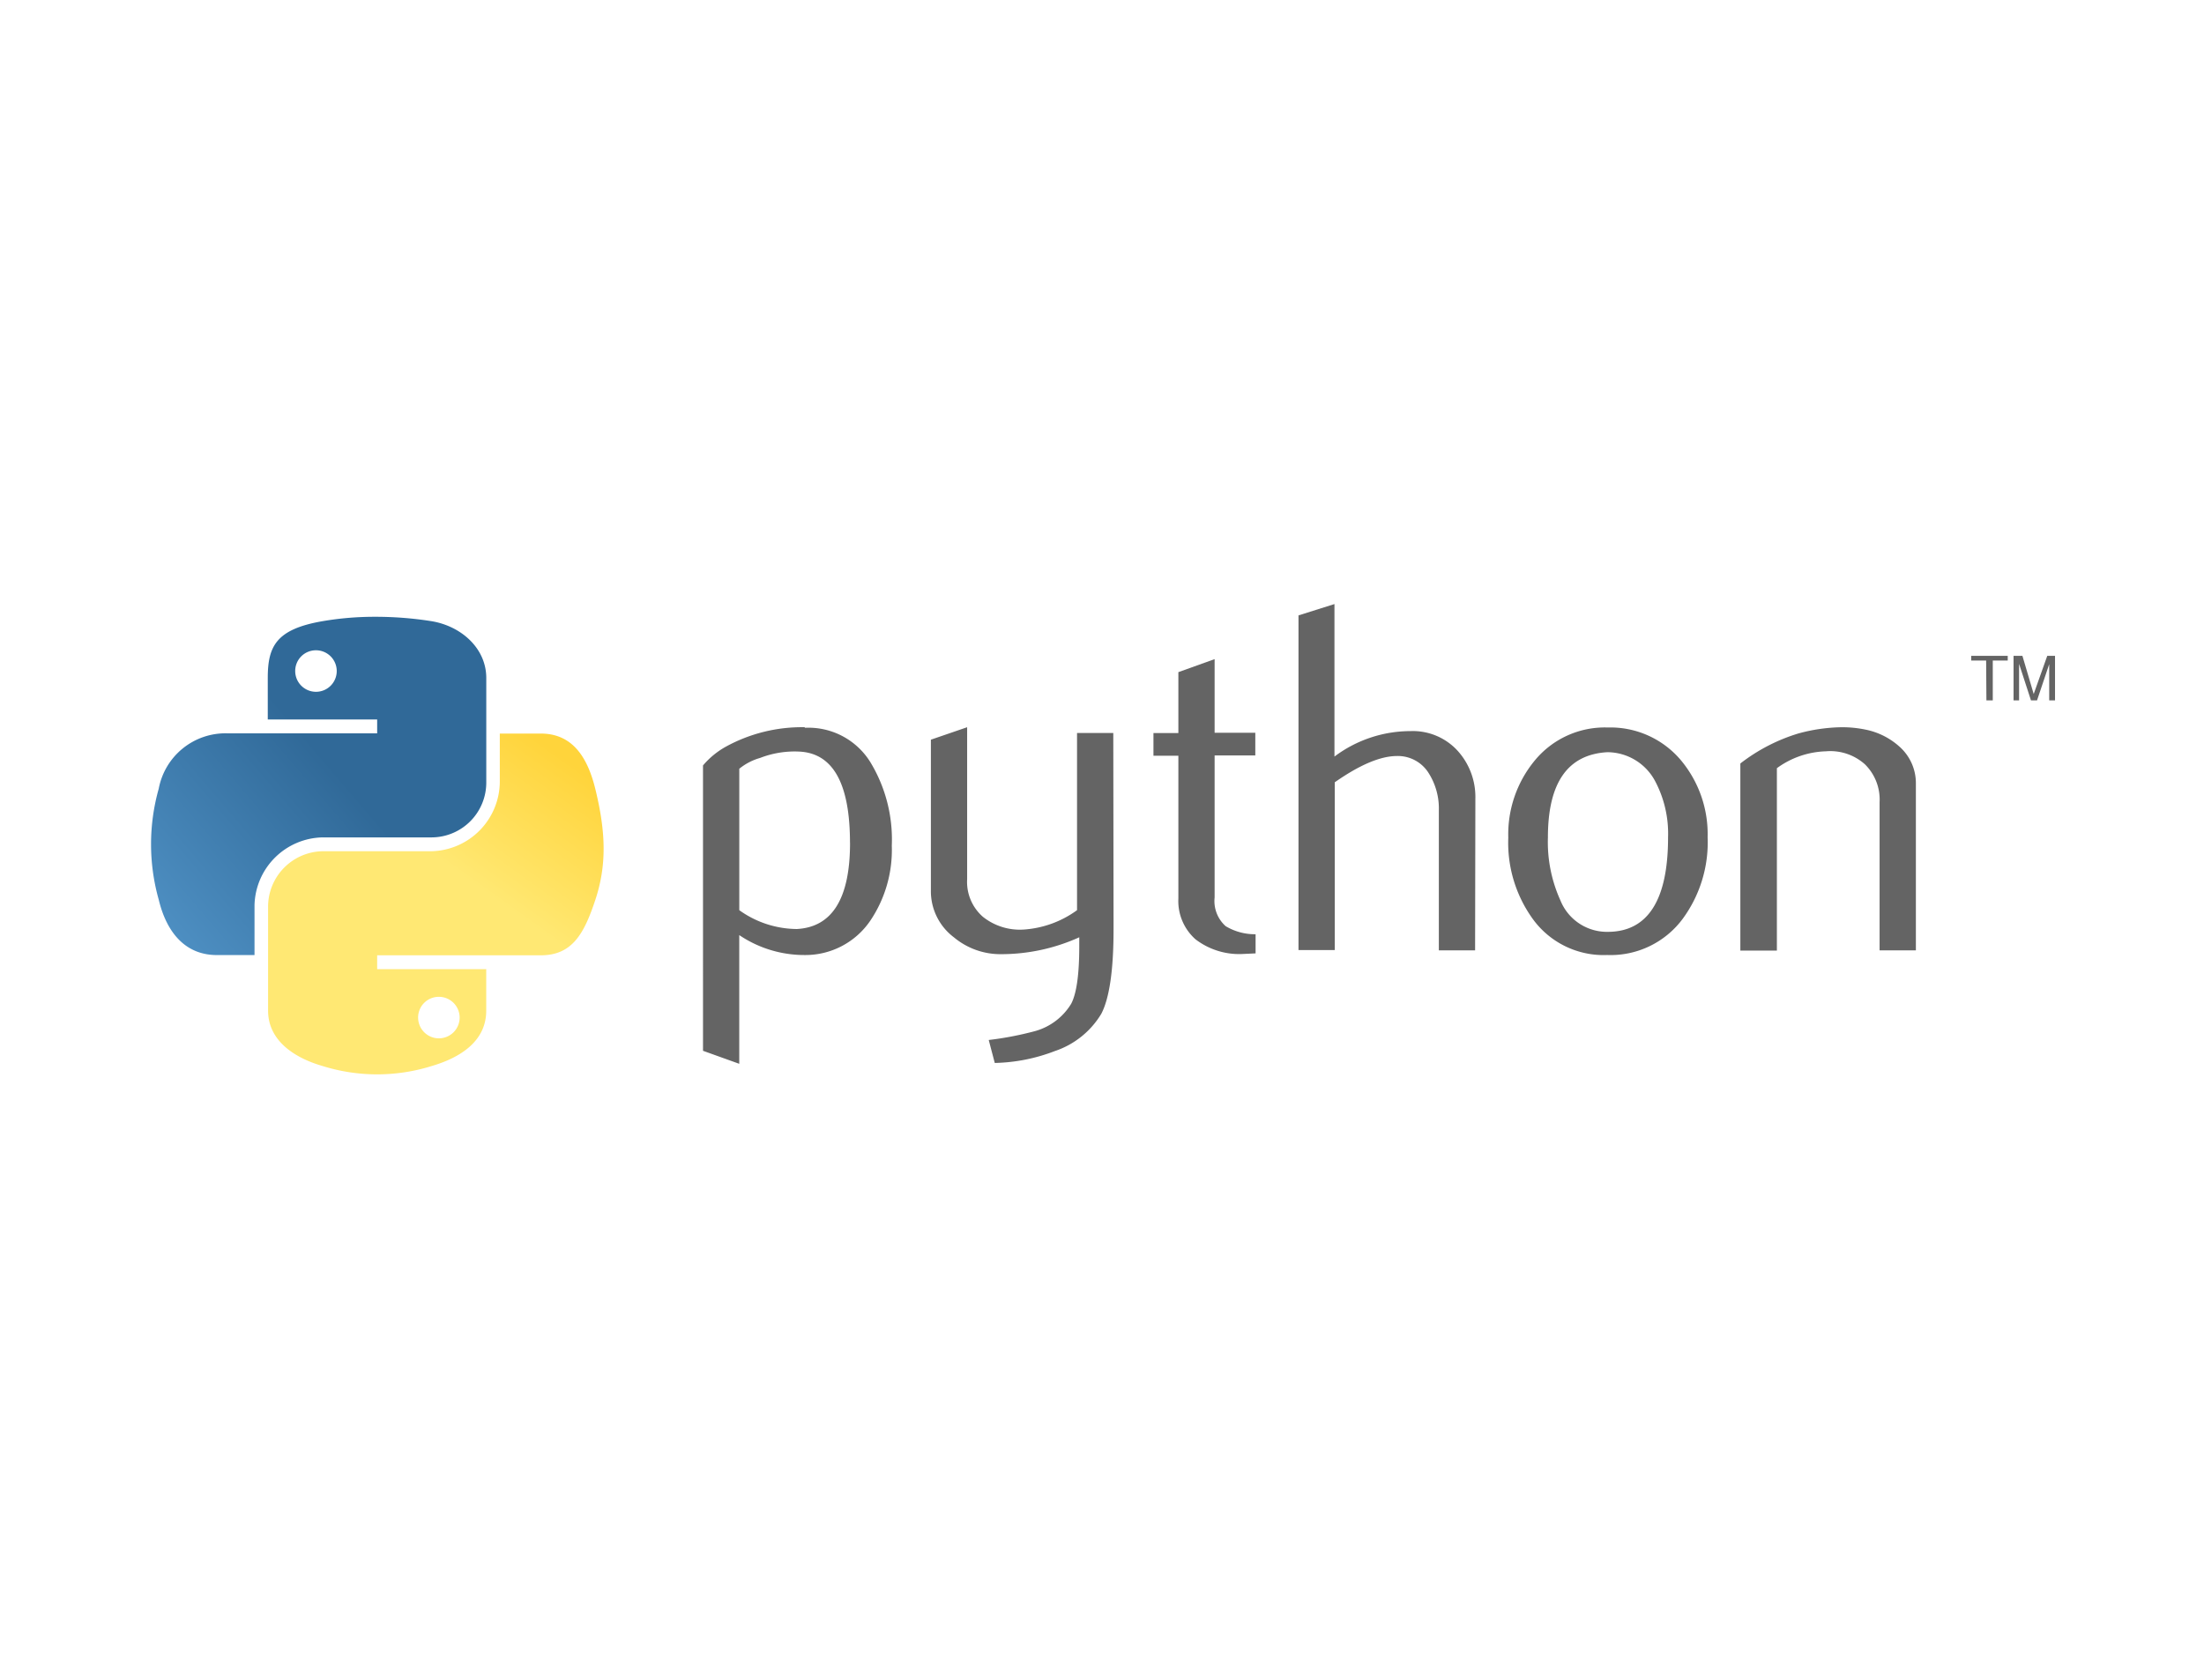
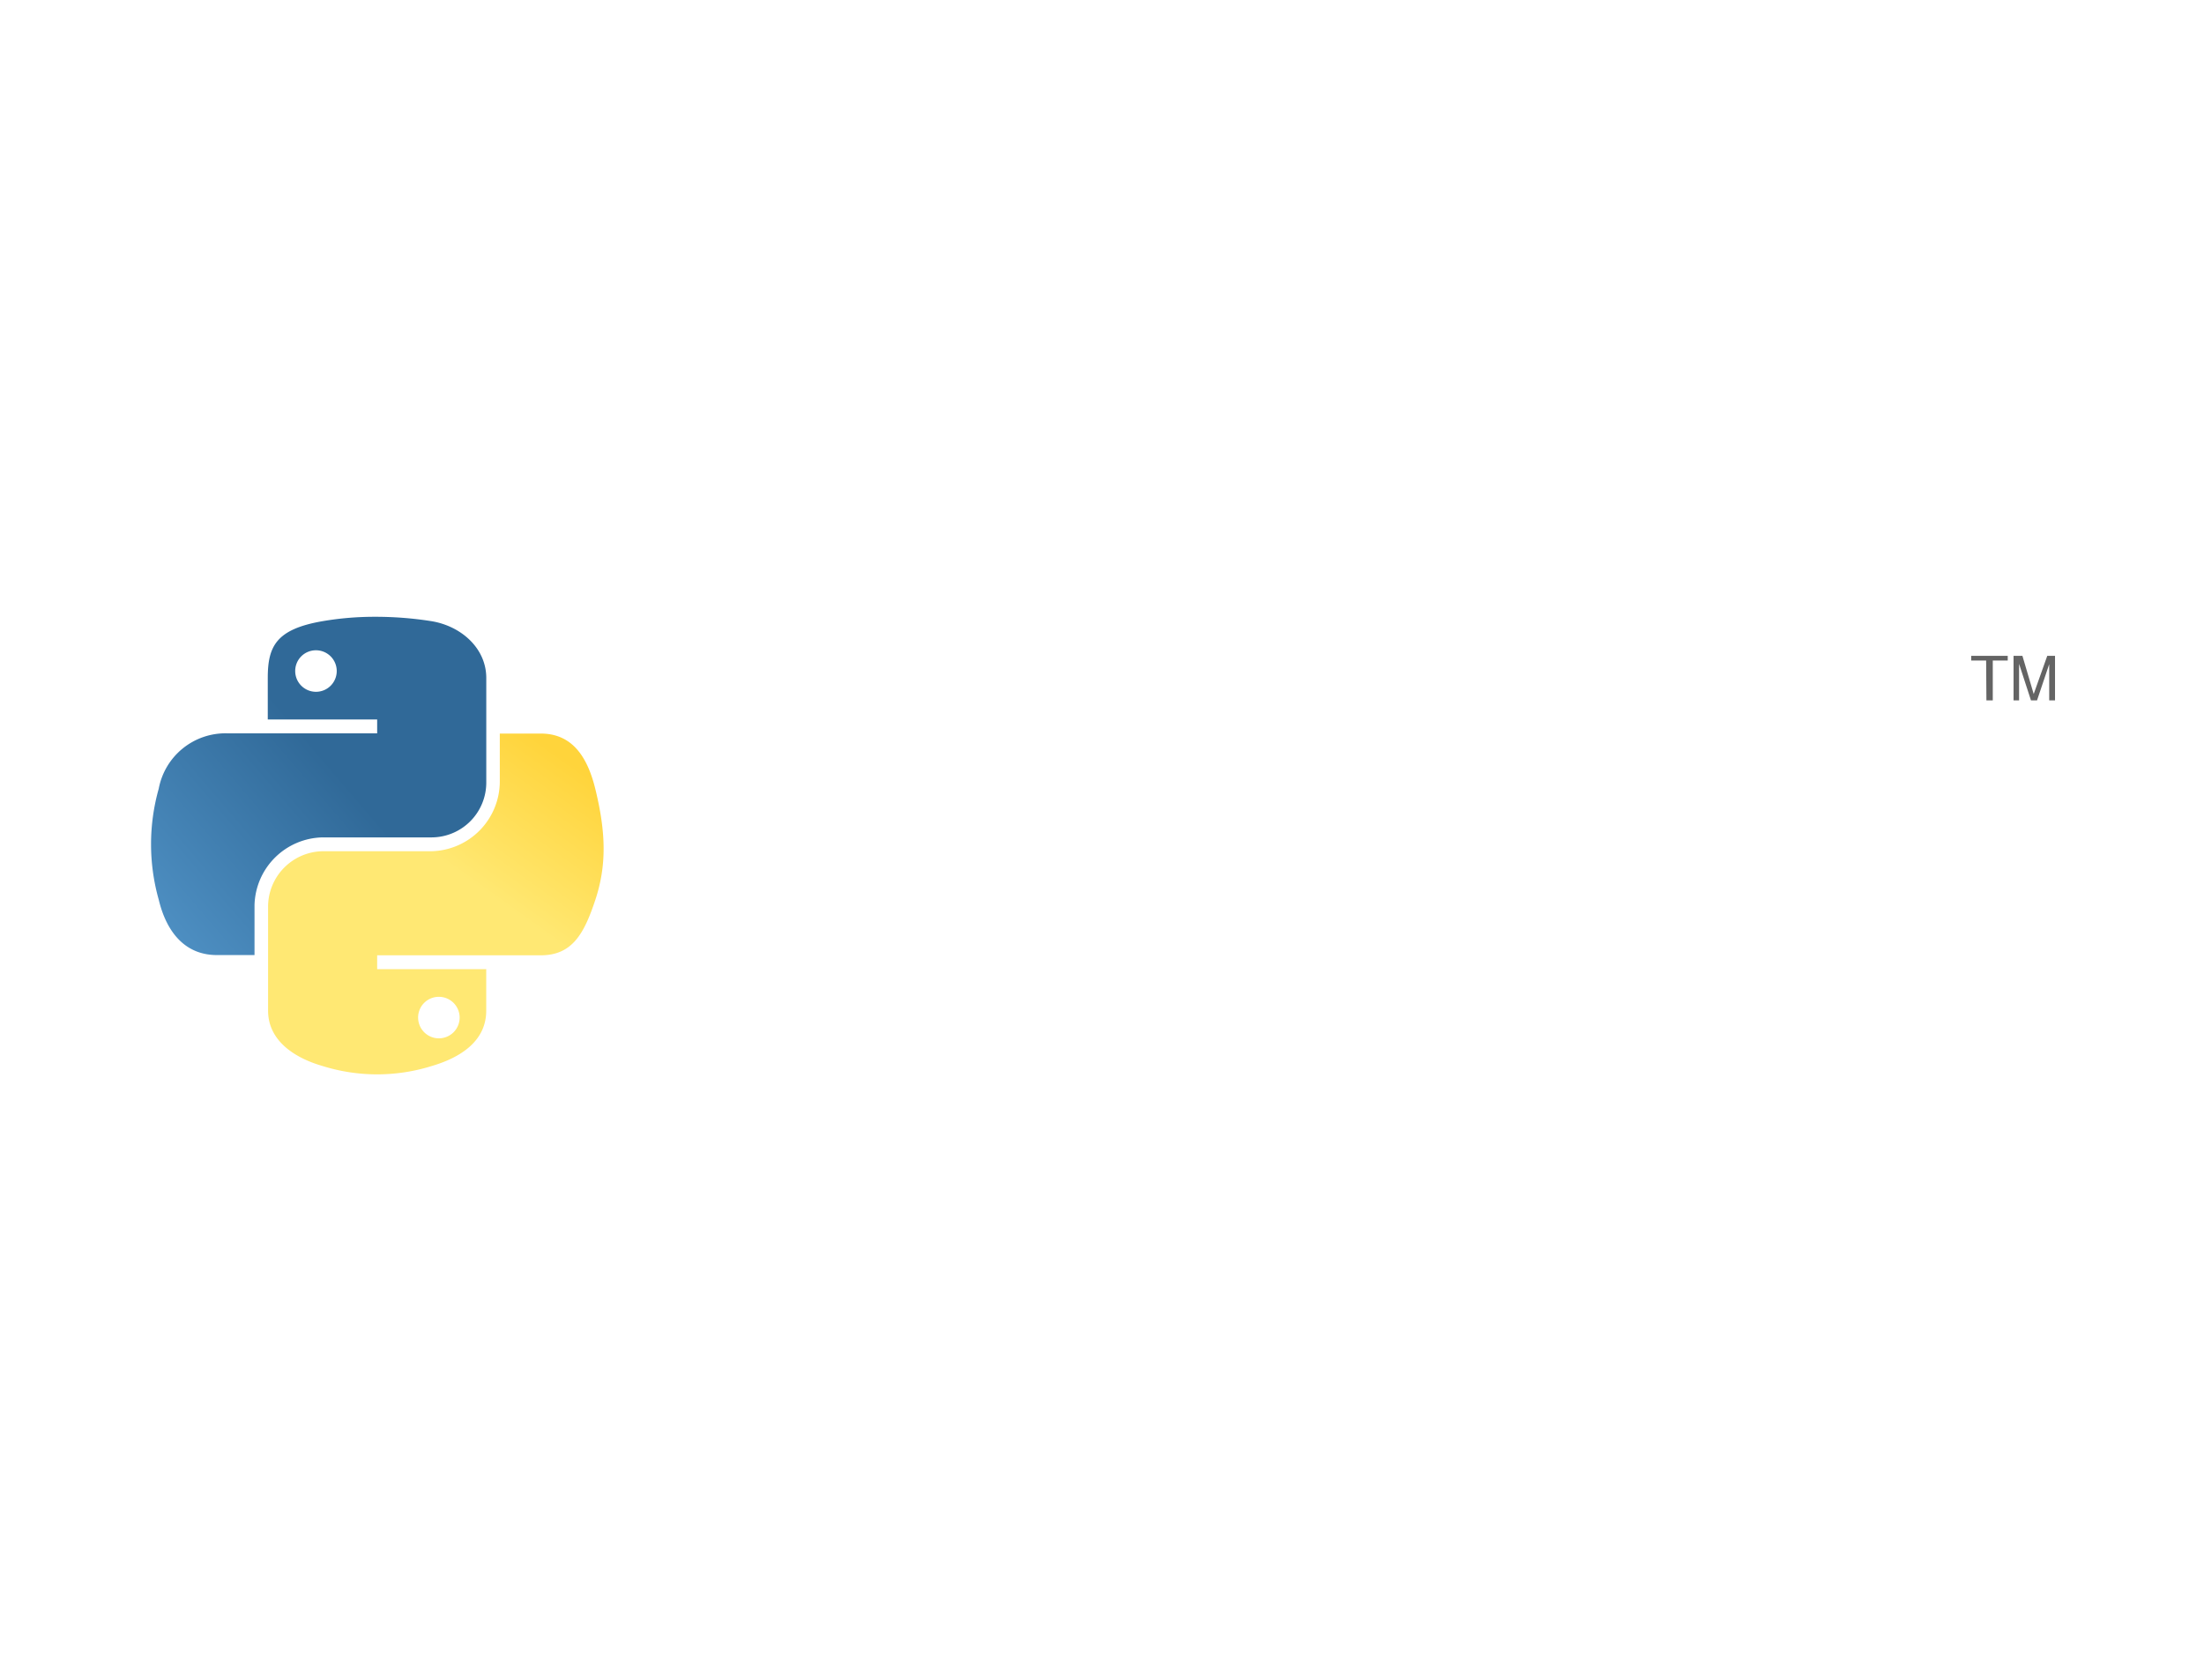
<svg xmlns="http://www.w3.org/2000/svg" width="218.878" height="166.858" viewBox="0 0 218.878 166.858">
  <defs>
    <linearGradient id="linear-gradient" x1="-0.034" y1="1.286" x2="0.712" y2="0.644" gradientUnits="objectBoundingBox">
      <stop offset="0" stop-color="#5a9fd4" />
      <stop offset="1" stop-color="#306998" />
    </linearGradient>
    <linearGradient id="linear-gradient-2" x1="0.651" y1="-0.09" x2="0.385" y2="0.284" gradientUnits="objectBoundingBox">
      <stop offset="0" stop-color="#ffd43b" />
      <stop offset="1" stop-color="#ffe873" />
    </linearGradient>
  </defs>
  <g id="Group_61777" data-name="Group 61777" transform="translate(-618 -7499)">
    <rect id="Rectangle_30116" data-name="Rectangle 30116" width="218.878" height="166.858" transform="translate(618 7499)" fill="none" />
    <g id="python_1" transform="translate(633 7559)">
-       <path id="Path_78288" data-name="Path 78288" d="M224.9,23.727q0-8.825-5.031-9.073a9.482,9.482,0,0,0-3.9.632,5.765,5.765,0,0,0-2.062,1.072V30.408a9.907,9.907,0,0,0,5.719,1.87c3.519-.192,5.279-3.052,5.279-8.55Zm4.151.247a12.559,12.559,0,0,1-2.117,7.451,7.792,7.792,0,0,1-6.543,3.437,11.545,11.545,0,0,1-6.488-1.98V45.666l-3.6-1.292V16.029a8.163,8.163,0,0,1,2.282-1.87,15.7,15.7,0,0,1,7.808-1.925l.055.055a7.231,7.231,0,0,1,6.488,3.437,14.808,14.808,0,0,1,2.117,8.248Zm22.022,8.385c0,4.014-.412,6.791-1.21,8.33a8.538,8.538,0,0,1-4.619,3.712,17.589,17.589,0,0,1-5.966,1.182l-.6-2.282a32.336,32.336,0,0,0,4.591-.88,6.1,6.1,0,0,0,3.6-2.722c.522-.99.8-2.887.8-5.664V33.1a18.819,18.819,0,0,1-7.753,1.677,7.2,7.2,0,0,1-4.7-1.677,5.728,5.728,0,0,1-2.282-4.646V13.472l3.6-1.237V27.328a4.605,4.605,0,0,0,1.567,3.739,5.892,5.892,0,0,0,4.041,1.265,10.132,10.132,0,0,0,5.306-1.925v-17.6h3.6l.027,19.548ZM265.149,34.7l-1.182.055a7.128,7.128,0,0,1-4.756-1.457,5.074,5.074,0,0,1-1.7-4.042V15.066h-2.474V12.812h2.474V6.763l3.6-1.292v7.313h4.041v2.254h-4.041v14.1a3.34,3.34,0,0,0,1.1,2.859,5.647,5.647,0,0,0,2.969.8v1.9Zm21.83-.3h-3.6V20.483a6.551,6.551,0,0,0-.99-3.657,3.6,3.6,0,0,0-3.162-1.732c-1.65,0-3.712.88-6.186,2.612V34.367h-3.6V1.127L273.012,0V15.149a12.57,12.57,0,0,1,7.561-2.529,6.018,6.018,0,0,1,4.646,1.925,6.834,6.834,0,0,1,1.787,4.784l-.027,15.066Zm19.163-11.217a11.138,11.138,0,0,0-1.292-5.609,5.4,5.4,0,0,0-4.729-2.859c-3.959.22-5.911,3.052-5.911,8.468a14.021,14.021,0,0,0,1.237,6.241,4.984,4.984,0,0,0,4.756,3.134c3.932-.027,5.939-3.162,5.939-9.375Zm3.932.027A12.841,12.841,0,0,1,307.6,31.26a8.911,8.911,0,0,1-7.506,3.6,8.675,8.675,0,0,1-7.4-3.6,12.929,12.929,0,0,1-2.419-8.056,11.505,11.505,0,0,1,2.612-7.643,9.007,9.007,0,0,1,7.258-3.3,9.154,9.154,0,0,1,7.313,3.3,11.455,11.455,0,0,1,2.612,7.643Zm20.675,11.19h-3.6V19.685a4.907,4.907,0,0,0-1.457-3.767,5.157,5.157,0,0,0-3.876-1.292,8.669,8.669,0,0,0-4.866,1.677V34.422h-3.629V15.836a17.857,17.857,0,0,1,5.719-2.969,17.048,17.048,0,0,1,4.344-.632,11.458,11.458,0,0,1,2.42.247,7.115,7.115,0,0,1,3.464,1.815,4.841,4.841,0,0,1,1.485,3.547V34.394Z" transform="translate(-155.488)" fill="#646464" />
      <path id="Path_78289" data-name="Path 78289" d="M22.232,4.6a30.523,30.523,0,0,0-5.2.44c-4.591.8-5.416,2.5-5.416,5.636V14.8H22.48v1.375H7.551a6.746,6.746,0,0,0-6.763,5.5,20.292,20.292,0,0,0,0,11.025c.77,3.217,2.612,5.5,5.774,5.5H10.3V33.248a6.9,6.9,0,0,1,6.763-6.736H27.9a5.445,5.445,0,0,0,5.416-5.5V10.676c0-2.942-2.474-5.141-5.416-5.636a35.482,35.482,0,0,0-5.664-.44ZM16.376,7.927a2.062,2.062,0,1,1-2.035,2.062A2.053,2.053,0,0,1,16.376,7.927Z" transform="translate(-0.024 -3.335)" fill="url(#linear-gradient)" />
      <path id="Path_78290" data-name="Path 78290" d="M65.312,46.8v4.811a6.945,6.945,0,0,1-6.763,6.873H47.716a5.516,5.516,0,0,0-5.416,5.5V74.321c0,2.942,2.557,4.674,5.416,5.5a18.16,18.16,0,0,0,10.832,0c2.722-.8,5.416-2.392,5.416-5.5V70.2H53.132V68.822H69.381c3.162,0,4.316-2.2,5.416-5.5,1.127-3.409,1.072-6.653,0-11.025-.77-3.134-2.254-5.5-5.416-5.5ZM59.236,72.946A2.062,2.062,0,1,1,57.2,75.008,2.053,2.053,0,0,1,59.236,72.946Z" transform="translate(-30.677 -33.933)" fill="url(#linear-gradient-2)" />
      <path id="Path_78291" data-name="Path 78291" d="M669.912,23.126h.632V19.167h1.485V18.7H668.4v.467h1.485l.027,3.959m2.694,0h.55V19.5l1.182,3.629h.6l1.21-3.6v3.6h.577V18.7h-.77l-1.347,3.794L673.486,18.7h-.88v4.426" transform="translate(-487.642 -13.559)" fill="#646464" />
    </g>
  </g>
</svg>